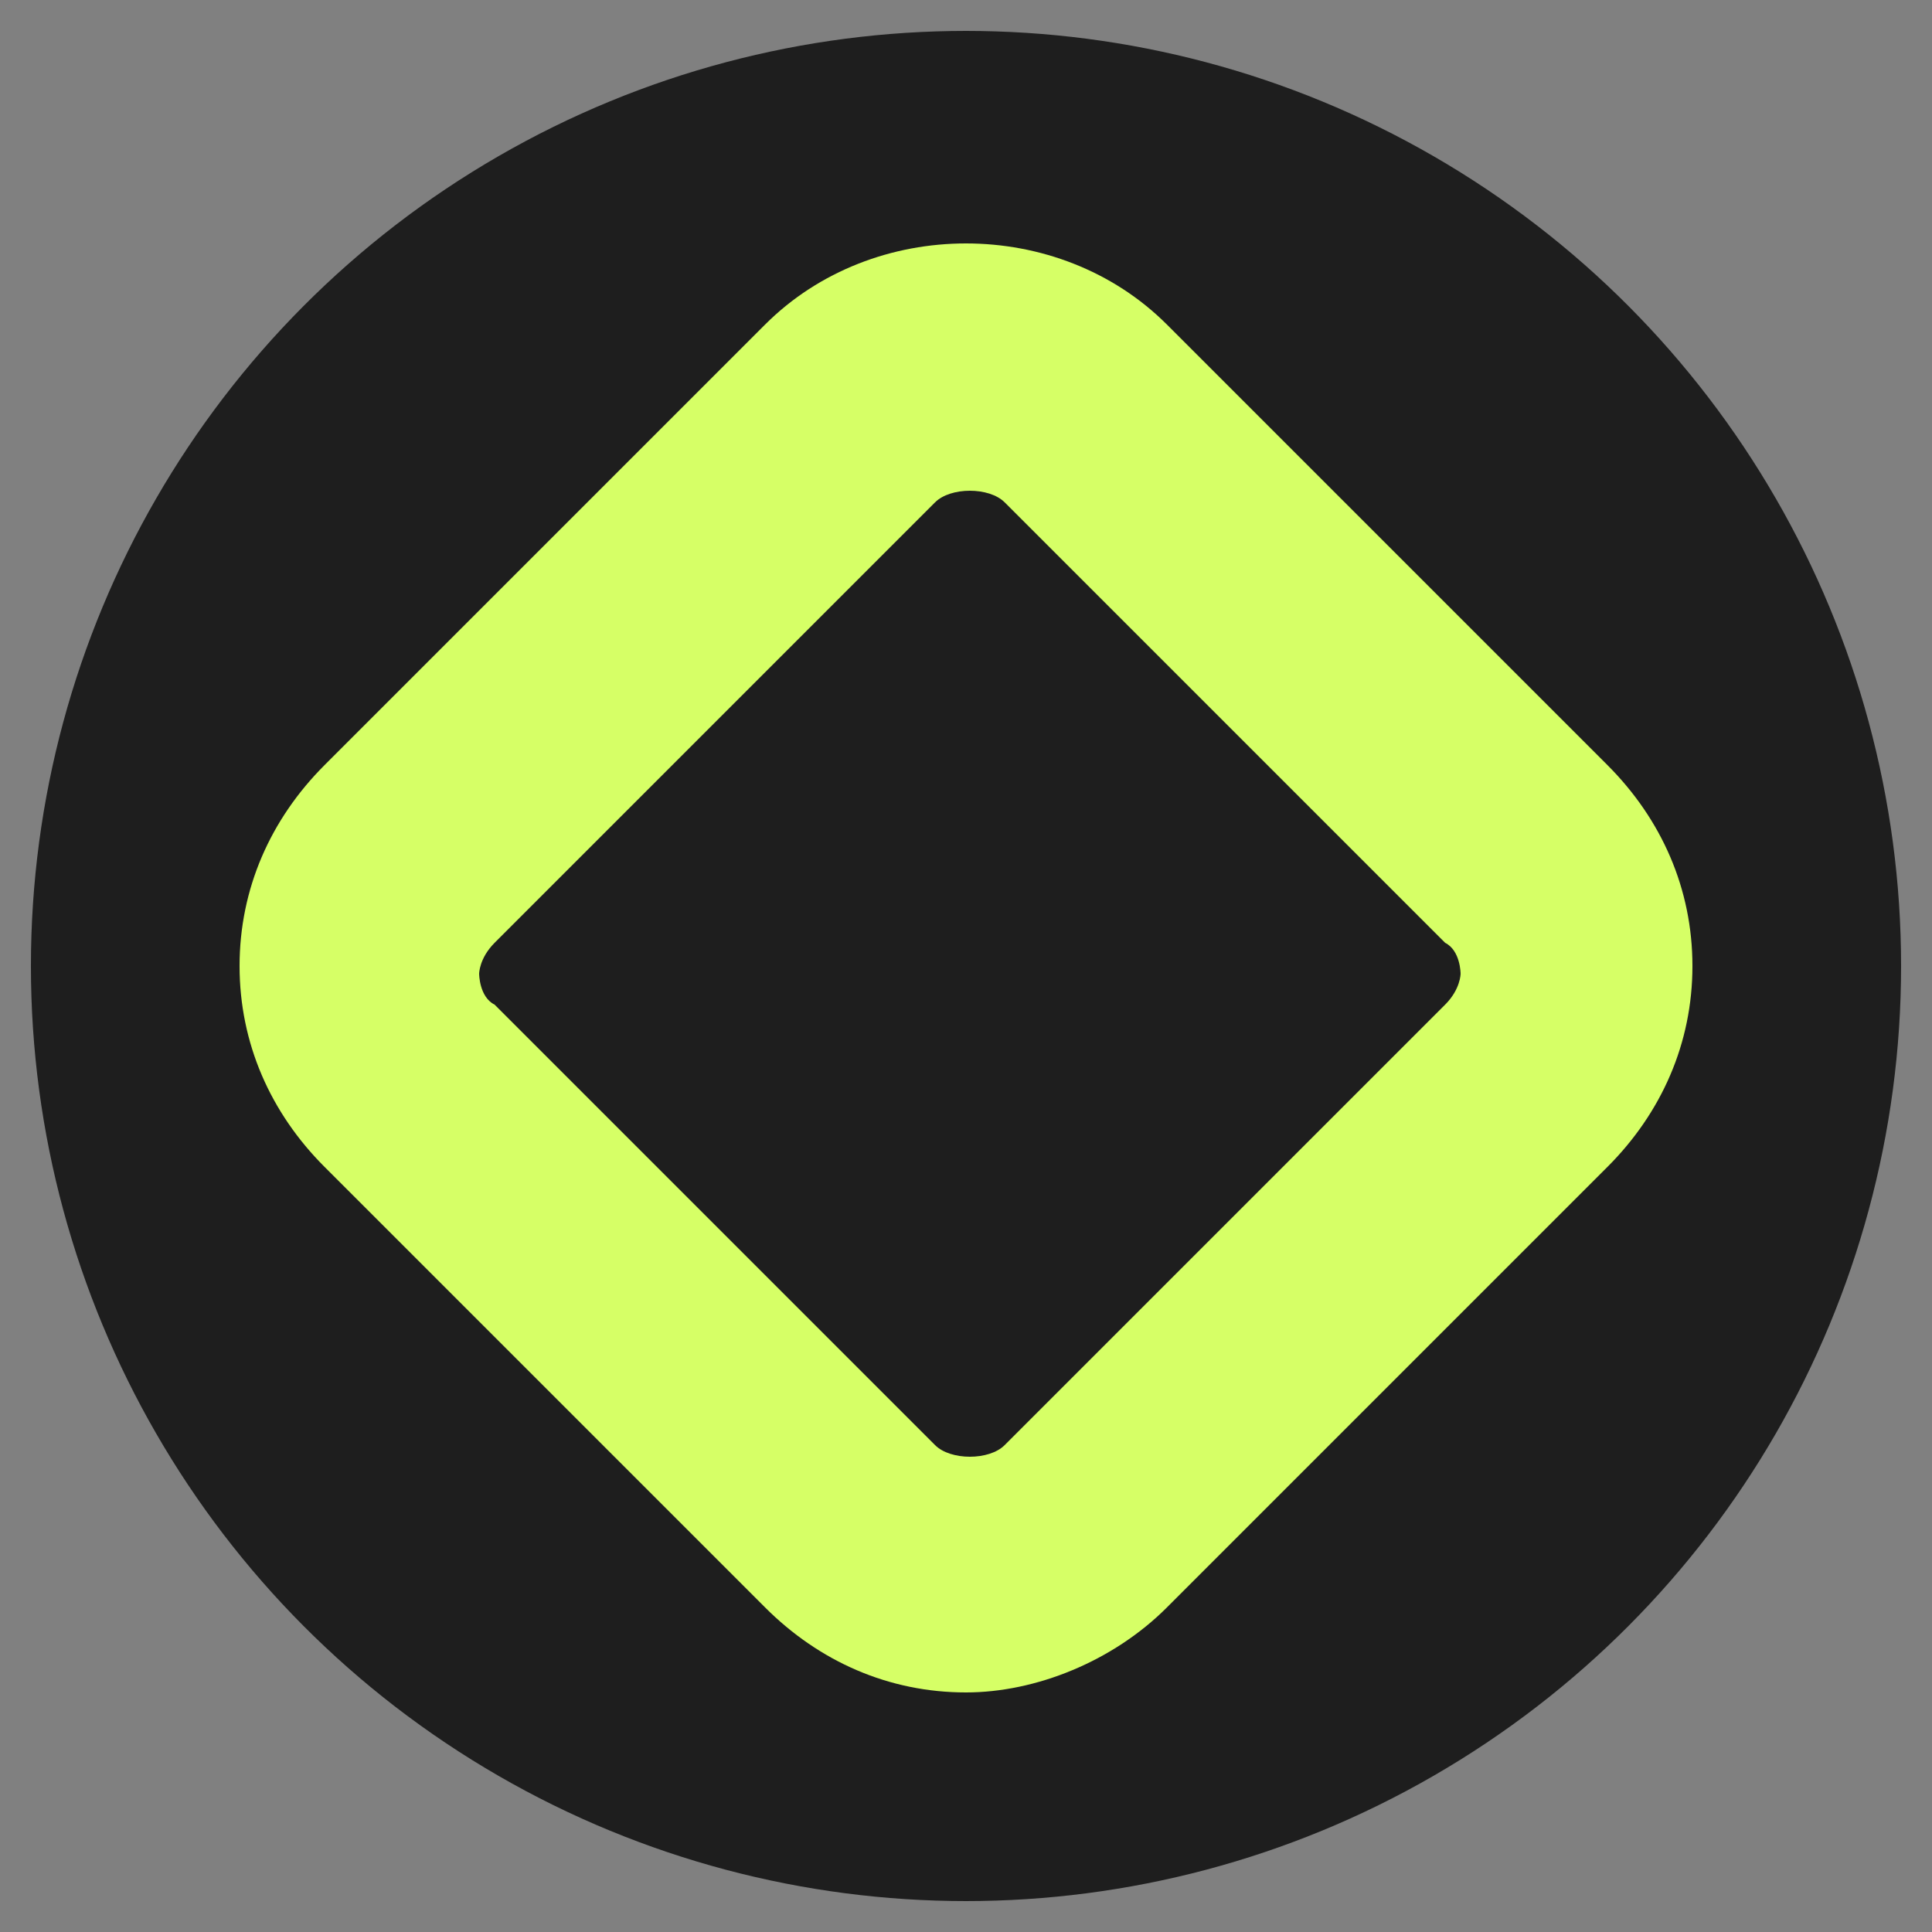
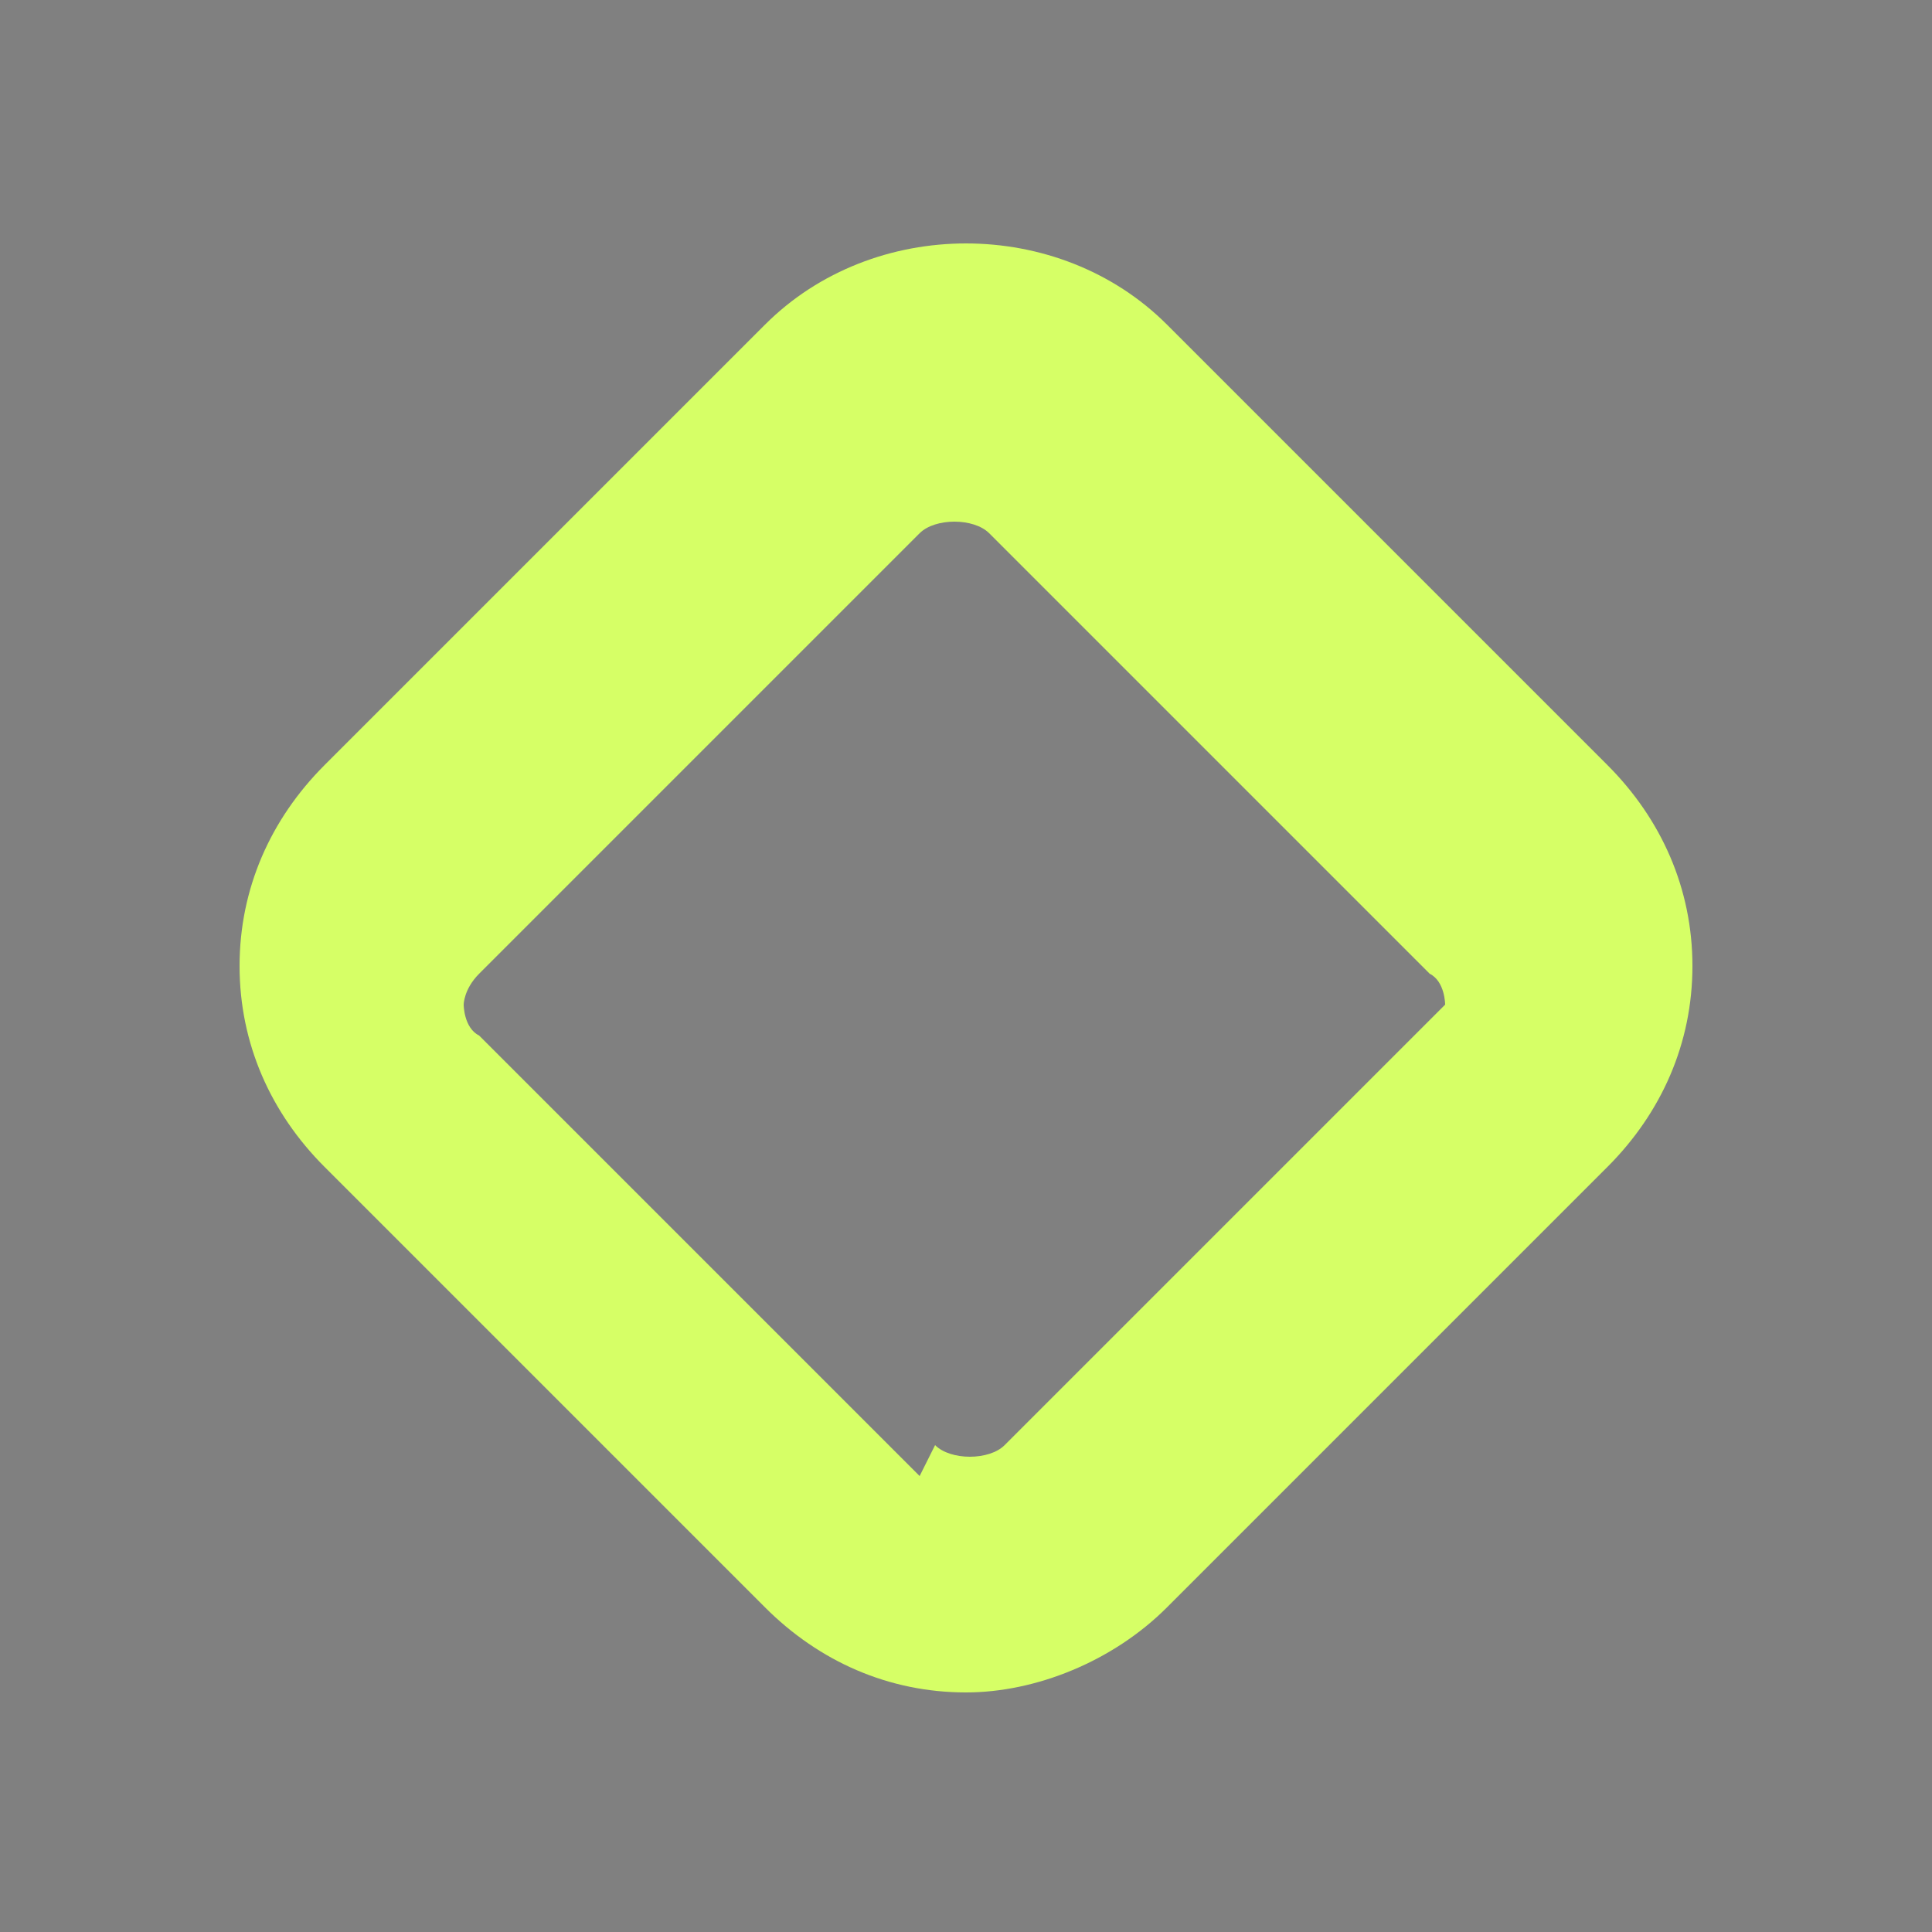
<svg xmlns="http://www.w3.org/2000/svg" id="Layer_1" version="1.1" viewBox="0 0 25 25">
  <rect x="0" y="0" width="25" height="25" fill="#808080" stroke="none" />
  <defs>
    <style>
      .st0 {
        fill: #1e1e1e;
      }

      .st1 {
        fill: #d6ff66;
      }
    </style>
  </defs>
-   <circle class="st0" cx="12.5" cy="12.5" r="12.1" />
-   <path class="st1" d="M12.1,18.7c.2.2.7.2.9,0l5.7-5.7c.2-.2.2-.4.2-.4s0-.3-.2-.4l-5.7-5.7c-.2-.2-.7-.2-.9,0l-5.7,5.7c-.2.2-.2.4-.2.4s0,.3.2.4l5.7,5.7ZM12.5,21.9c-1,0-1.9-.4-2.6-1.1h0l-5.7-5.7c-.7-.7-1.1-1.6-1.1-2.6s.4-1.9,1.1-2.6l5.7-5.7c1.4-1.4,3.8-1.4,5.2,0l5.7,5.7c.7.7,1.1,1.6,1.1,2.6s-.4,1.9-1.1,2.6l-5.7,5.7c-.7.7-1.7,1.1-2.6,1.1" />
+   <path class="st1" d="M12.1,18.7c.2.2.7.2.9,0l5.7-5.7s0-.3-.2-.4l-5.7-5.7c-.2-.2-.7-.2-.9,0l-5.7,5.7c-.2.2-.2.4-.2.4s0,.3.2.4l5.7,5.7ZM12.5,21.9c-1,0-1.9-.4-2.6-1.1h0l-5.7-5.7c-.7-.7-1.1-1.6-1.1-2.6s.4-1.9,1.1-2.6l5.7-5.7c1.4-1.4,3.8-1.4,5.2,0l5.7,5.7c.7.7,1.1,1.6,1.1,2.6s-.4,1.9-1.1,2.6l-5.7,5.7c-.7.7-1.7,1.1-2.6,1.1" />
</svg>